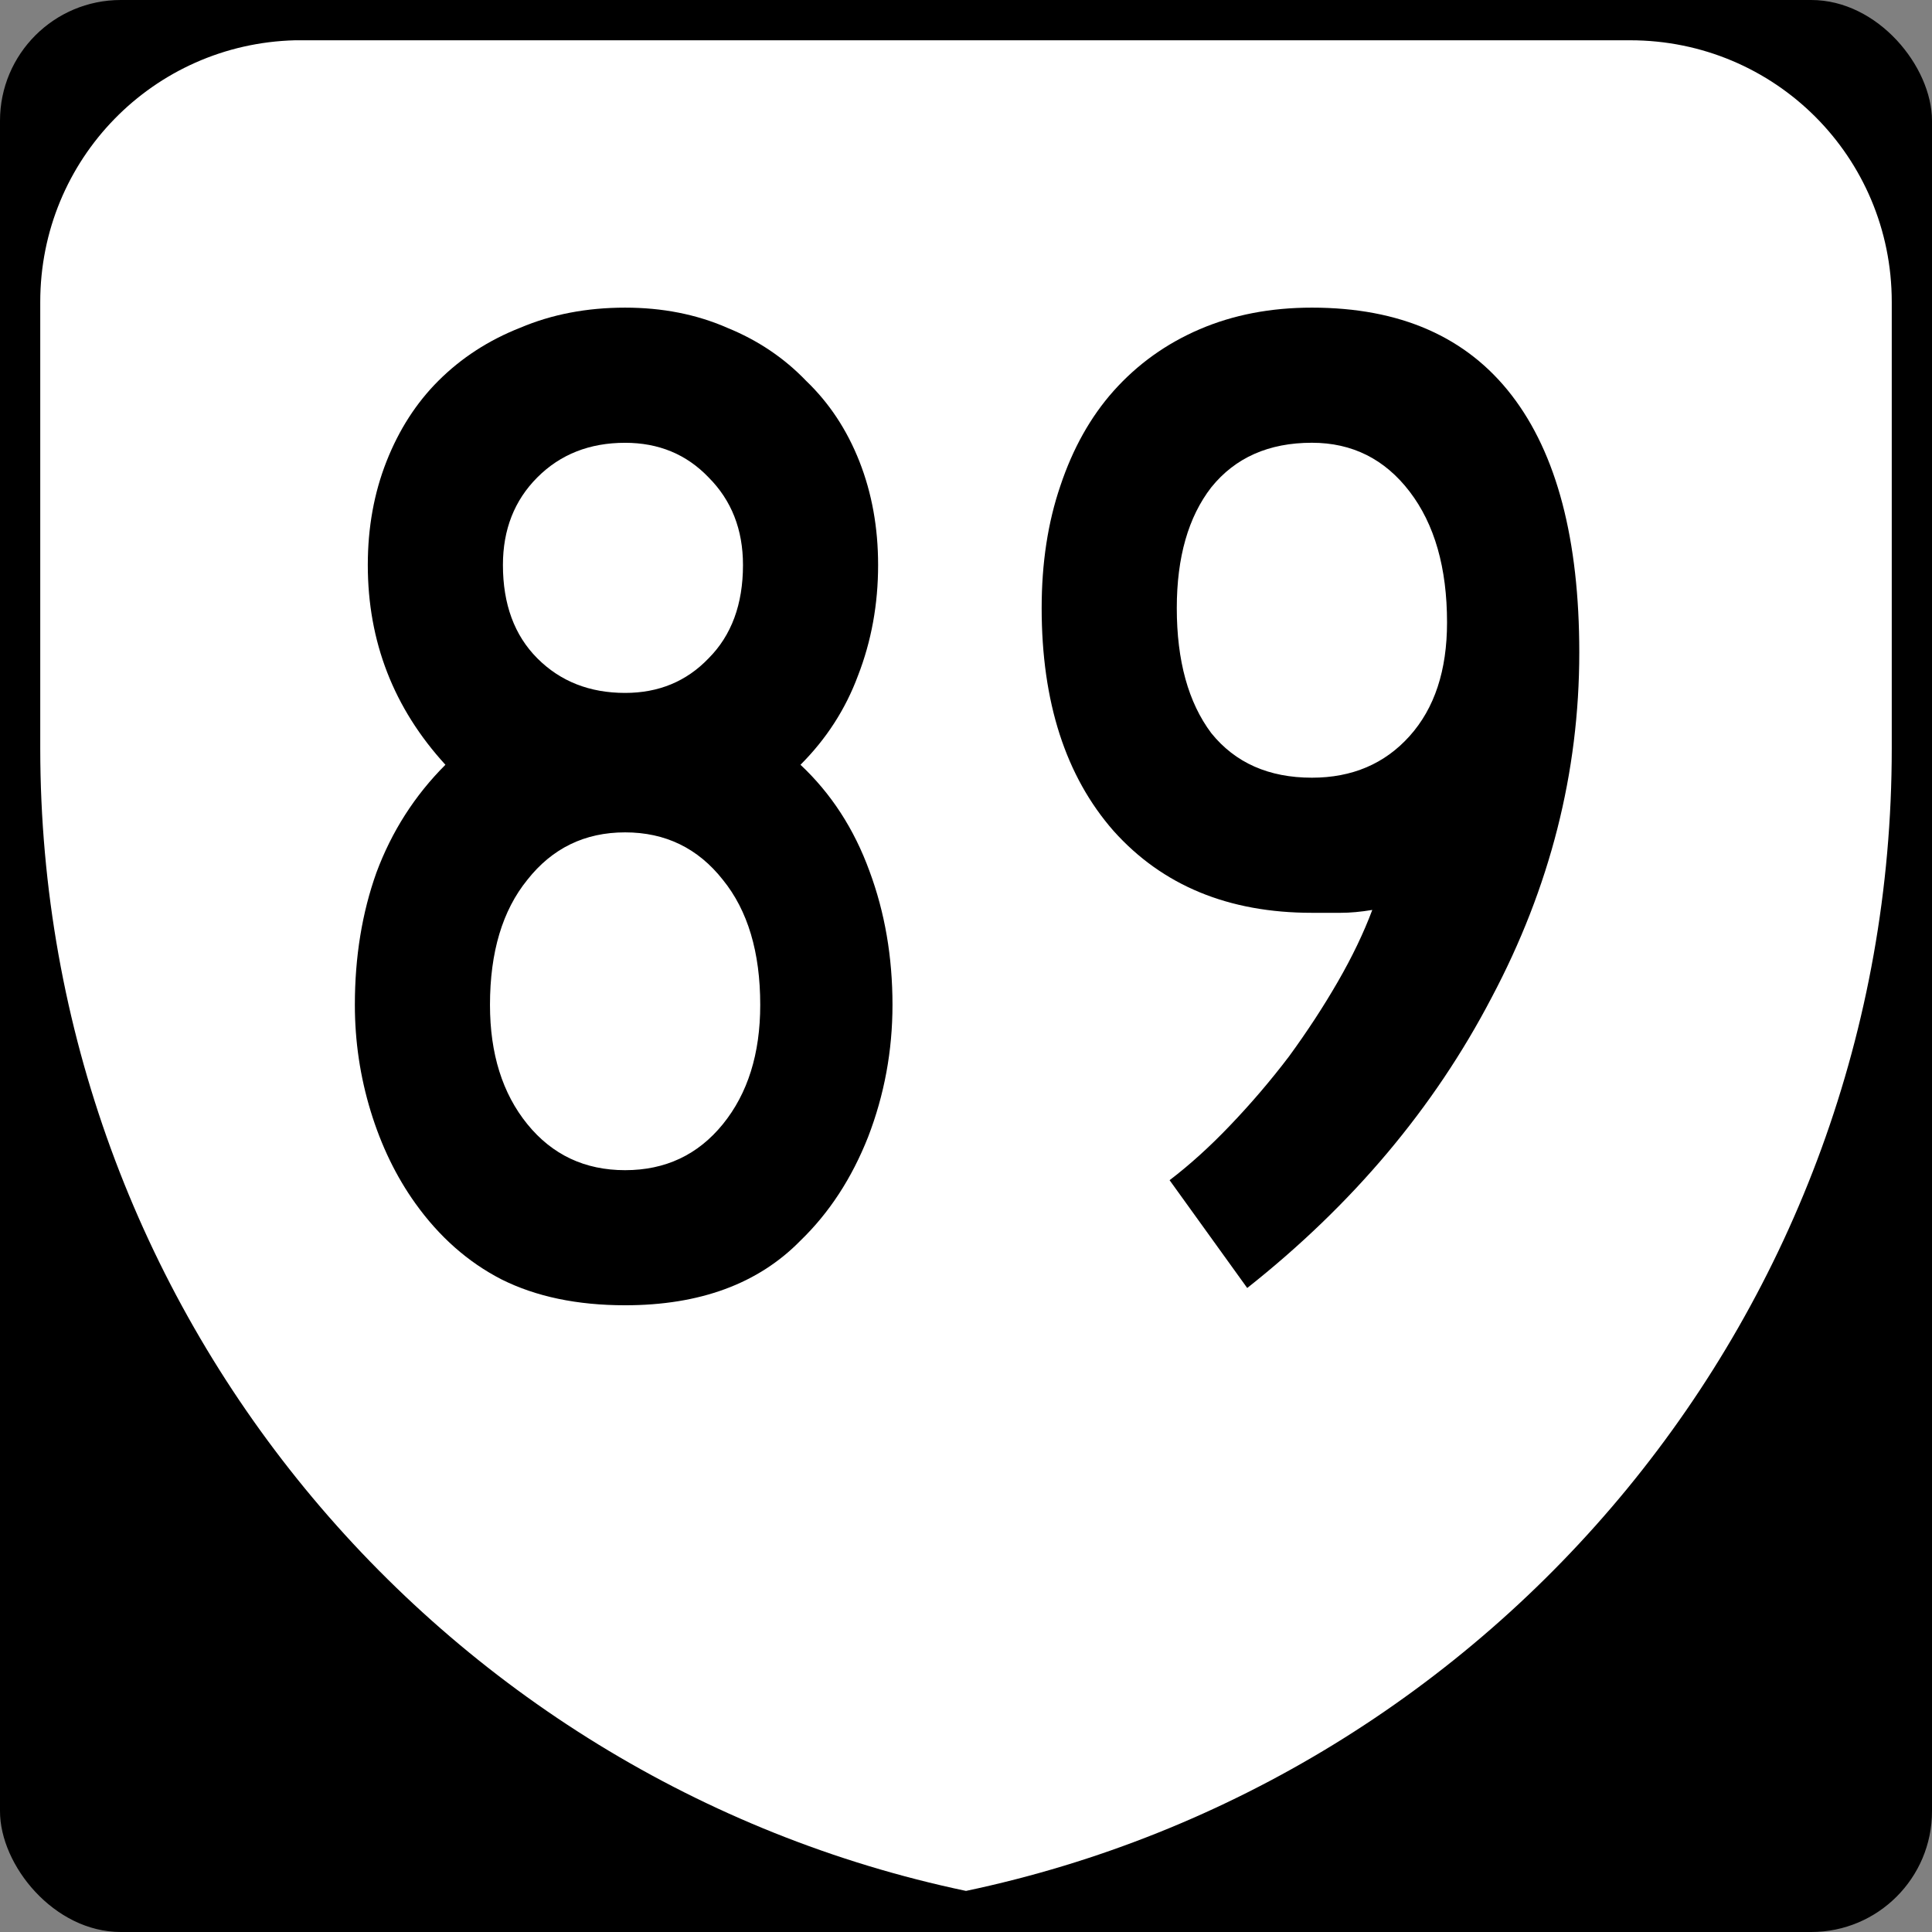
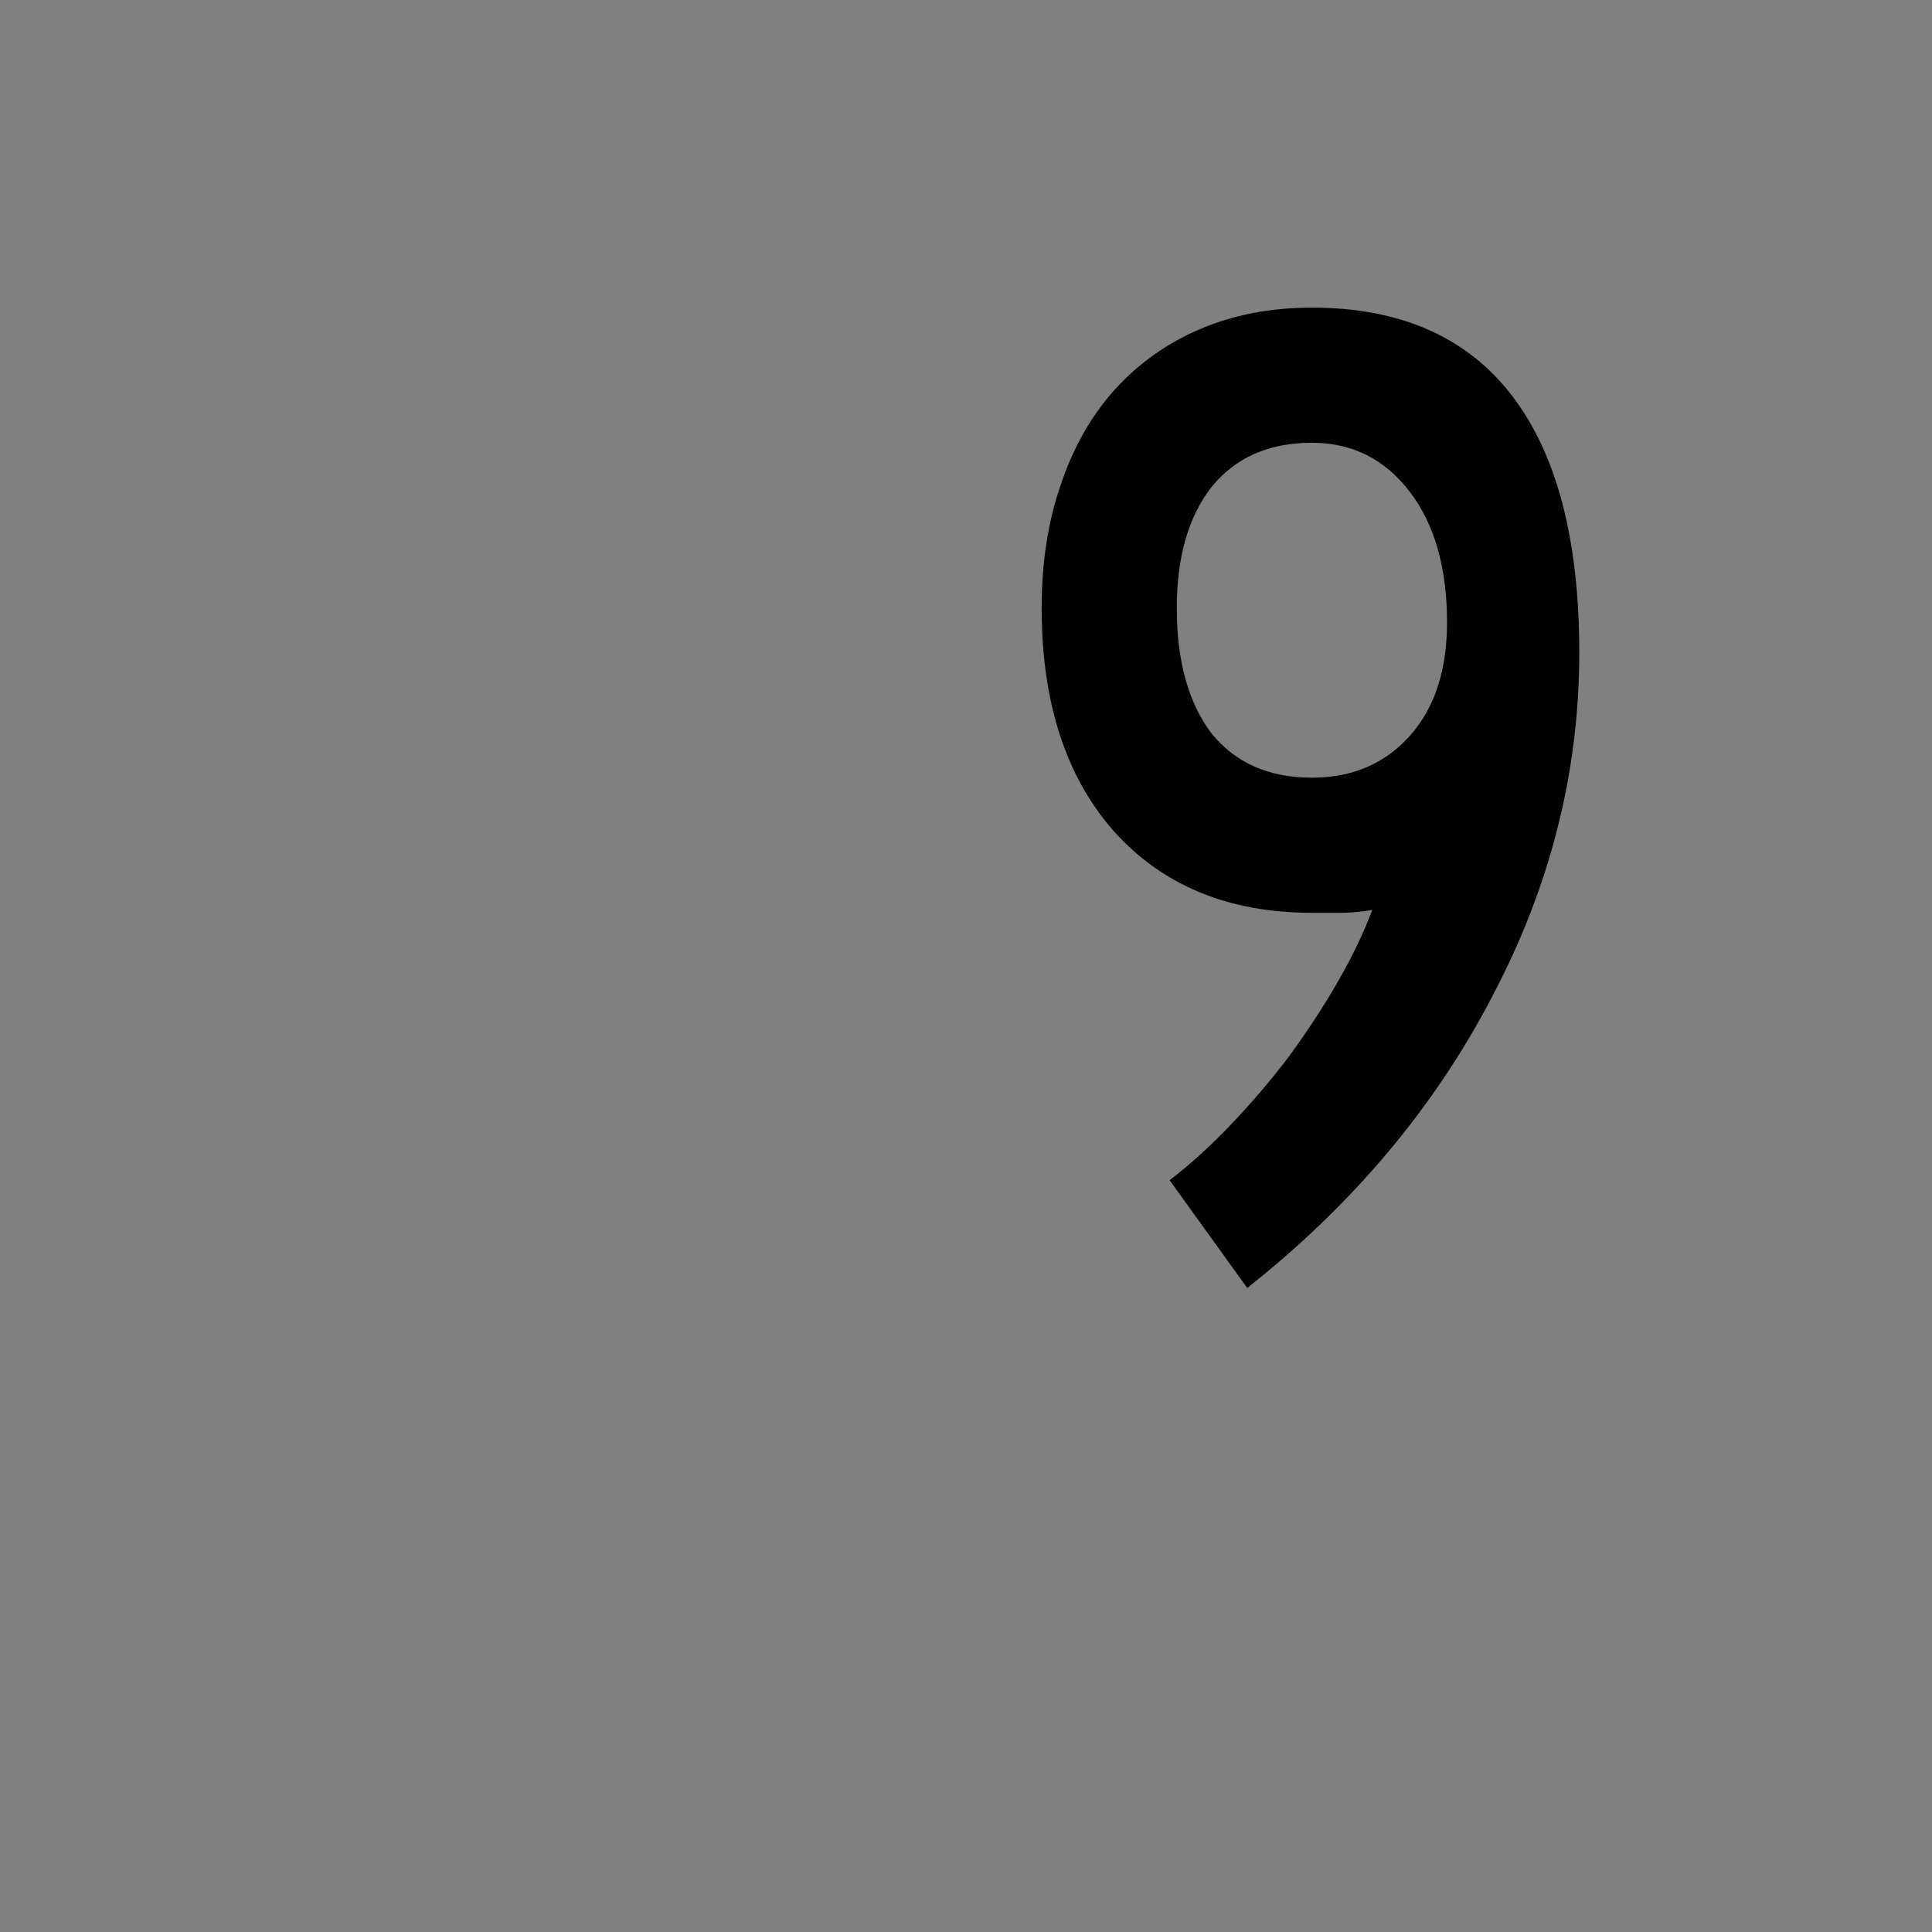
<svg xmlns="http://www.w3.org/2000/svg" xmlns:ns1="http://www.inkscape.org/namespaces/inkscape" version="1.1" width="600" height="600" id="svg2">
  <rect width="100%" height="100%" fill="#808080" stroke="none" />
  <defs id="defs12" />
  <g transform="translate(0,-452.36)" id="layer1">
-     <rect width="600" height="600" rx="37.5" ry="37.5" x="0" y="452.36" id="rect7" />
-     <path d="M 91.656,464.87 C 47.624,465.98 12.5,501.81 12.5,546.12 V 684.88 C 12.63,859.26 135.88,1005.1 300,1039.6 464.22,1005 587.5,859.37 587.5,684.88 V 546.12 c 0,-45.012 -36.238,-81.25 -81.25,-81.25 H 93.75 c -0.703,0 -1.395,-0.018 -2.094,0 z" ns1:connector-curvature="0" id="path9" style="fill:#ffffff" />
    <g id="routenum">
-       <path d="m 277.17,764.42 c -1.9e-4,14.286 -2.53,27.976 -7.589,41.071 -5.06,12.798 -12.054,23.512 -20.982,32.143 -13.095,13.393 -31.25,20.089 -54.464,20.089 -14.881,-10e-6 -27.679,-2.679 -38.393,-8.036 -10.417,-5.357 -19.345,-13.244 -26.786,-23.661 -5.952,-8.333 -10.566,-17.857 -13.839,-28.571 -3.274,-10.714 -4.911,-21.726 -4.911,-33.036 -2e-5,-14.881 2.232,-28.571 6.696,-41.071 4.762,-12.797 11.905,-23.958 21.429,-33.482 -16.071,-17.559 -24.107,-38.244 -24.107,-62.054 -2e-5,-11.607 1.935,-22.321 5.804,-32.143 3.869,-9.821 9.226,-18.154 16.071,-25 7.143,-7.143 15.625,-12.649 25.446,-16.518 9.821,-4.166 20.684,-6.25 32.589,-6.25 11.607,3e-4 22.172,2.084 31.696,6.25 9.524,3.869 17.708,9.375 24.554,16.518 7.143,6.846 12.649,15.179 16.518,25 3.869,9.822 5.803,20.536 5.804,32.143 -1.8e-4,12.203 -2.083,23.661 -6.25,34.375 -3.869,10.417 -9.822,19.643 -17.857,27.679 9.524,8.929 16.666,19.941 21.429,33.036 4.762,12.798 7.143,26.637 7.143,41.518 m -46.43,-136.6 c -1.4e-4,-11.012 -3.572,-20.089 -10.714,-27.232 -6.845,-7.143 -15.476,-10.714 -25.893,-10.714 -11.012,2.6e-4 -20.089,3.572 -27.232,10.714 -7.143,7.143 -10.714,16.22 -10.714,27.232 -6e-5,12.203 3.571,21.875 10.714,29.018 7.143,7.143 16.22,10.714 27.232,10.714 10.417,1.8e-4 19.047,-3.571 25.893,-10.714 7.143,-7.143 10.714,-16.815 10.714,-29.018 m 5.357,136.61 c -1.4e-4,-16.369 -3.869,-29.315 -11.607,-38.839 -7.738,-9.821 -17.857,-14.732 -30.357,-14.732 -12.5,1.4e-4 -22.619,4.911 -30.357,14.732 -7.738,9.524 -11.607,22.47 -11.607,38.839 -6e-5,15.179 3.869,27.53 11.607,37.054 7.738,9.524 17.857,14.286 30.357,14.286 12.5,4e-5 22.619,-4.762 30.357,-14.286 7.738,-9.524 11.607,-21.875 11.607,-37.054" ns1:connector-curvature="0" id="path2990" />
      <path d="m 490.46,655.04 c -1.8e-4,37.203 -9.078,72.917 -27.232,107.14 -17.857,34.226 -43.155,64.286 -75.893,90.179 l -24.107,-33.482 c 6.25,-4.762 12.5,-10.417 18.75,-16.964 6.548,-6.845 12.649,-13.988 18.304,-21.429 5.655,-7.738 10.714,-15.476 15.179,-23.214 4.464,-7.738 8.036,-15.178 10.714,-22.321 -3.572,0.595 -6.845,0.893 -9.821,0.893 -2.679,1.2e-4 -5.655,1.2e-4 -8.929,0 -25.893,1.2e-4 -46.429,-8.482 -61.607,-25.446 -14.881,-16.964 -22.321,-40.03 -22.321,-69.196 -2e-5,-13.988 1.935,-26.637 5.804,-37.946 3.869,-11.607 9.375,-21.428 16.518,-29.464 7.44,-8.333 16.369,-14.732 26.786,-19.196 10.417,-4.464 22.024,-6.696 34.821,-6.696 27.381,3e-4 48.065,9.078 62.054,27.232 13.988,18.155 20.982,44.792 20.982,79.911 m -41.071,-9.375 c -1.4e-4,-16.964 -3.869,-30.506 -11.607,-40.625 -7.738,-10.119 -17.857,-15.178 -30.357,-15.179 -13.393,2.6e-4 -23.81,4.613 -31.25,13.839 -7.143,9.226 -10.714,21.726 -10.714,37.5 -6e-5,16.369 3.571,29.316 10.714,38.839 7.44,9.226 17.857,13.839 31.25,13.839 12.5,1.6e-4 22.619,-4.315 30.357,-12.946 7.738,-8.631 11.607,-20.387 11.607,-35.268" ns1:connector-curvature="0" id="path2992" />
    </g>
  </g>
</svg>